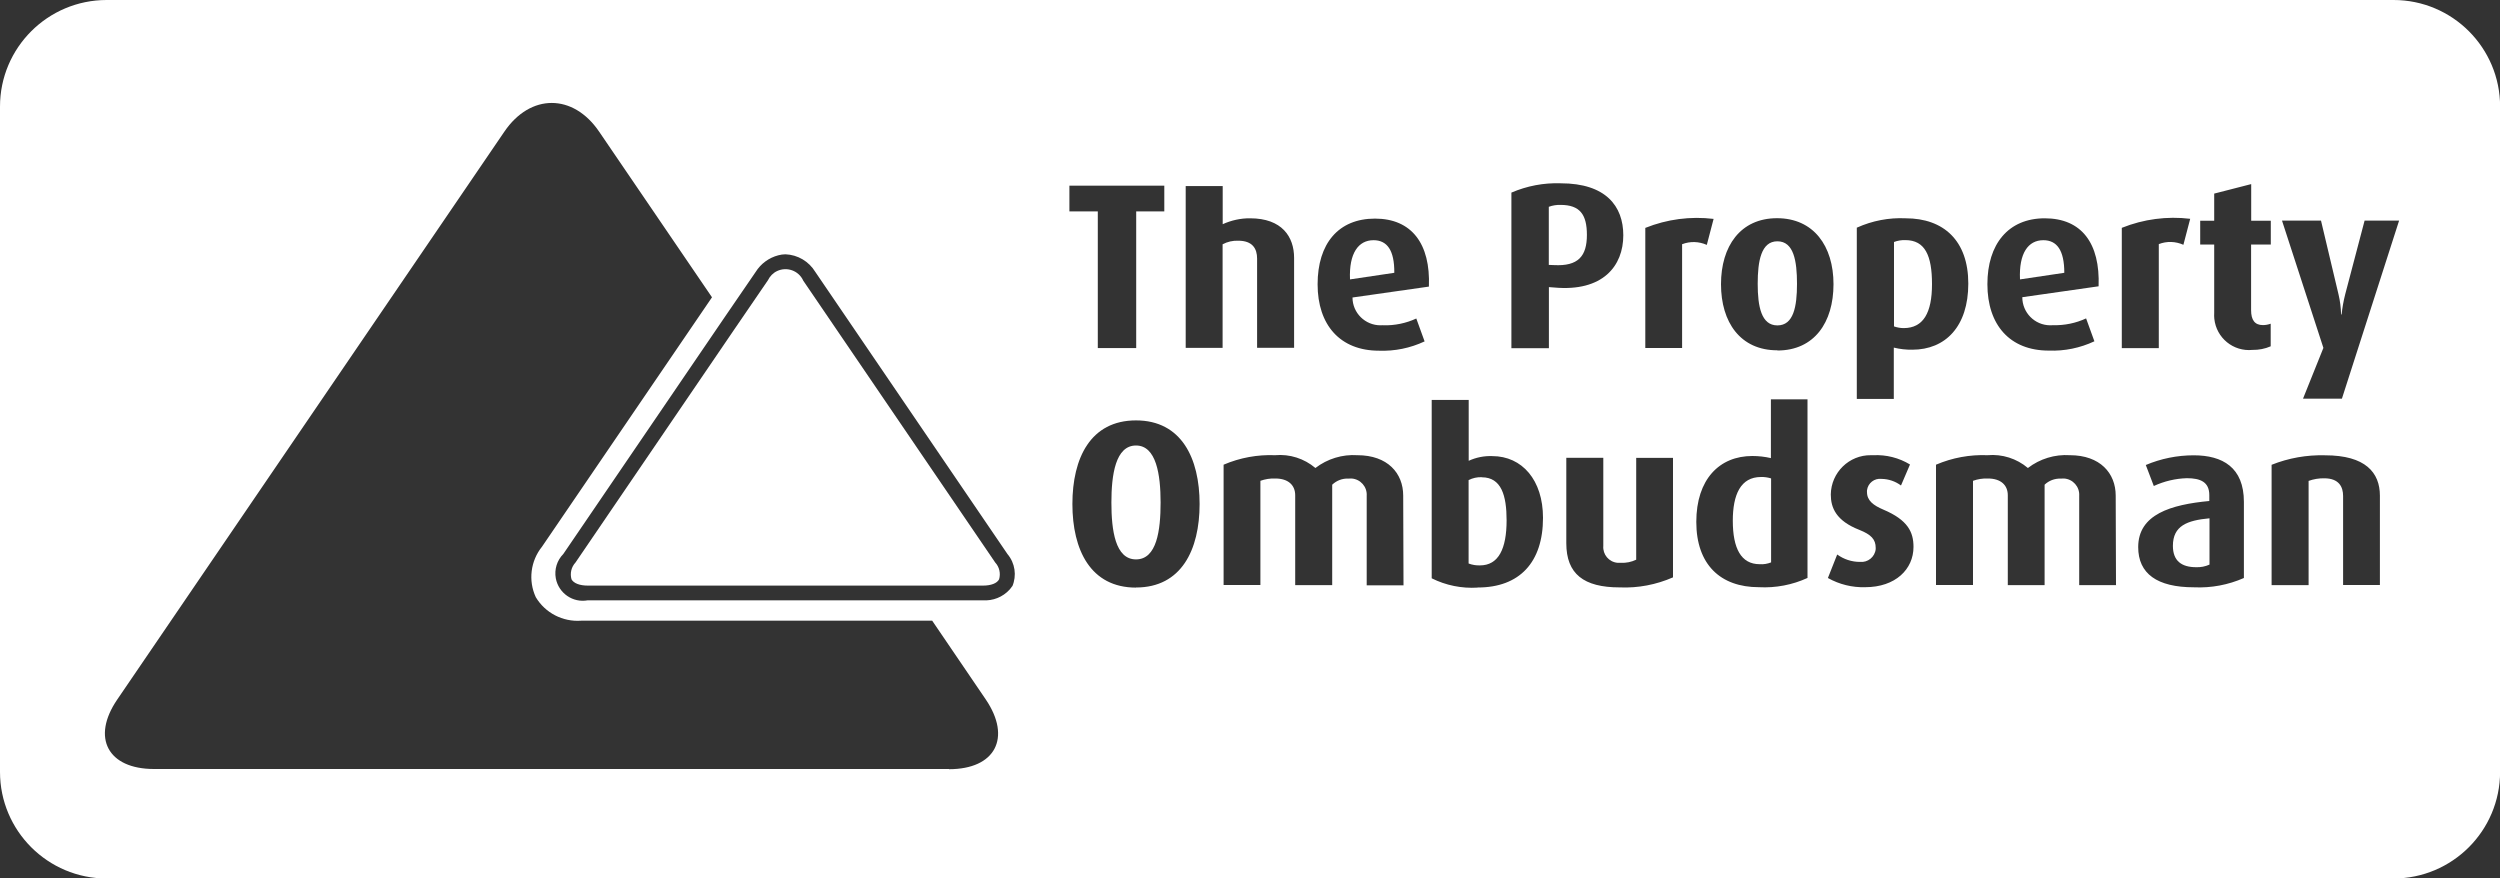
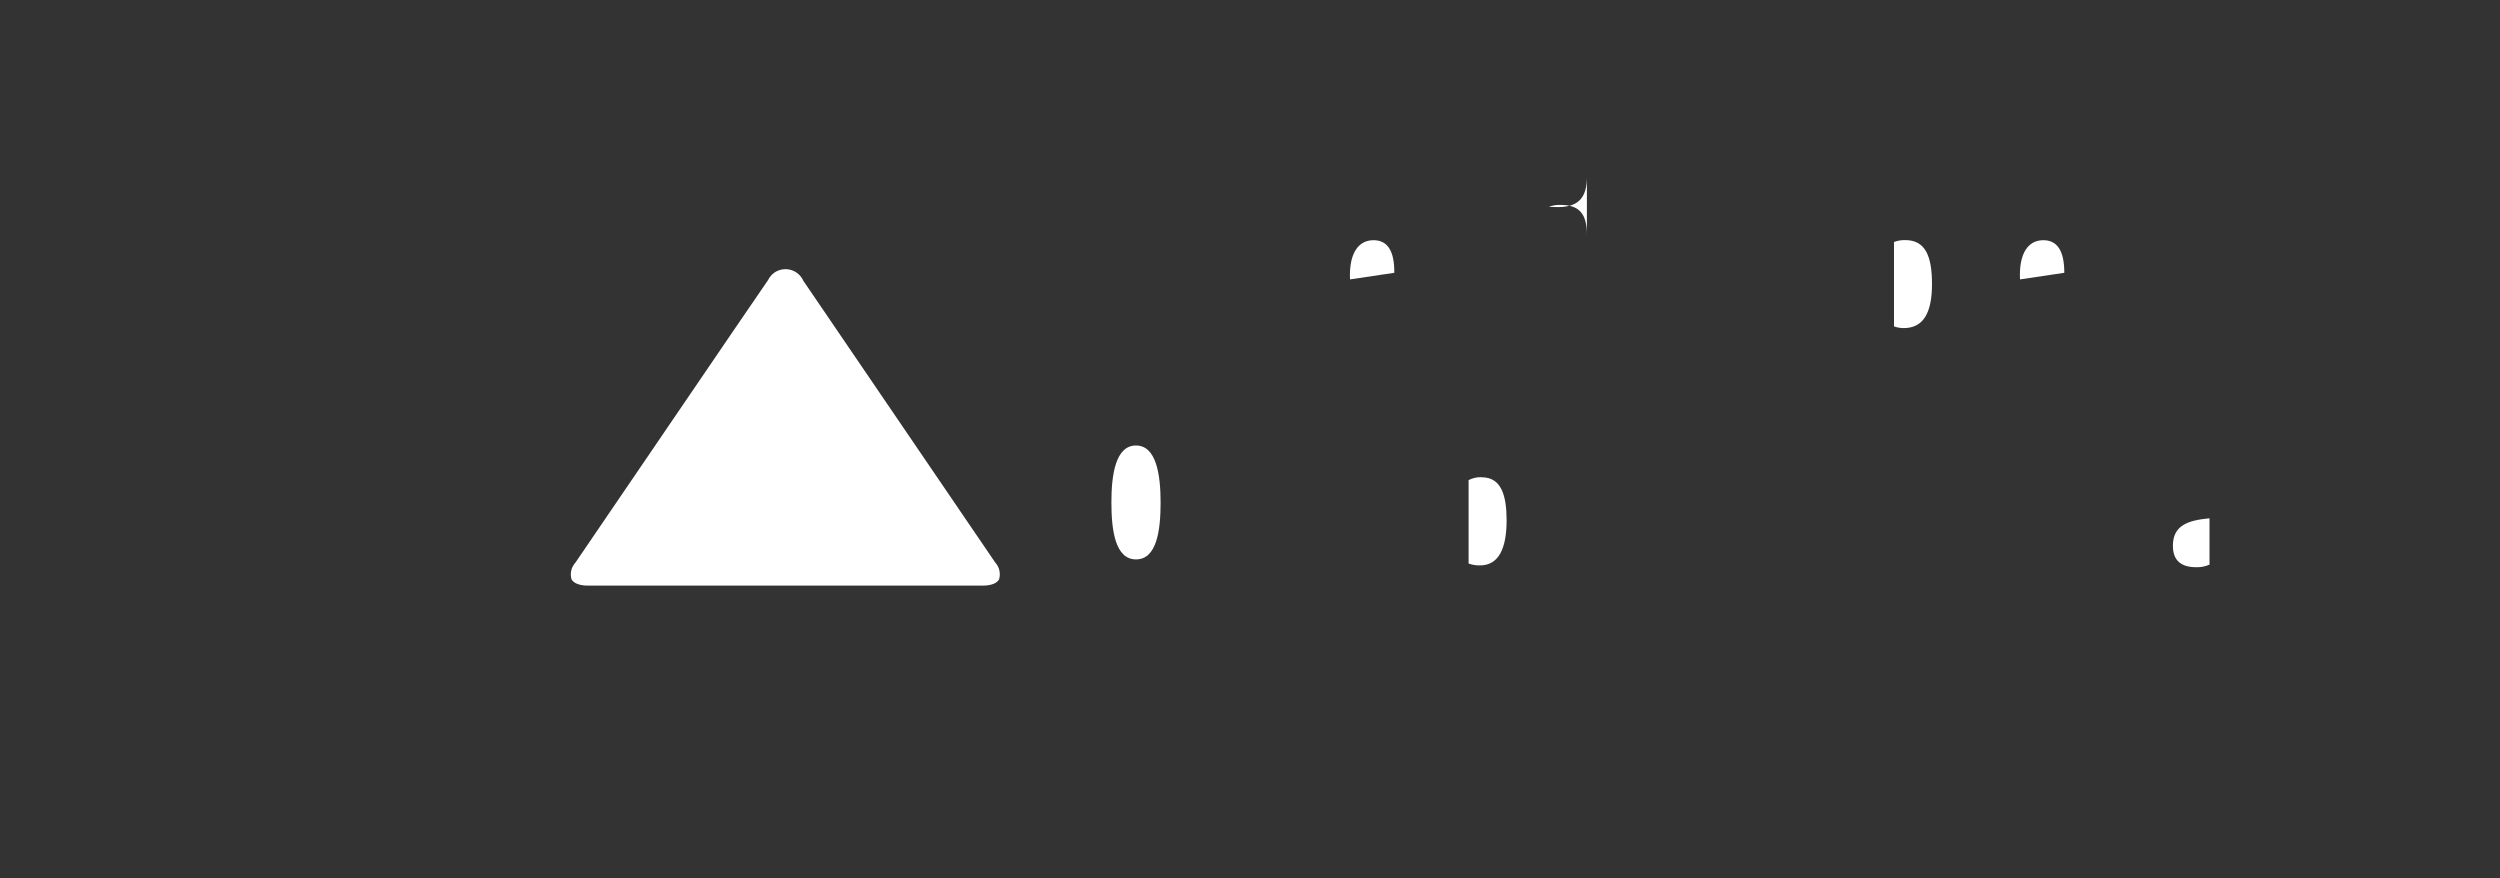
<svg xmlns="http://www.w3.org/2000/svg" id="Layer_2" data-name="Layer 2" viewBox="0 0 250 87.85">
  <rect x="0" y="0" width="250" height="87.85" fill="#333333" stroke="none" />
  <defs>
    <style>
      .cls-1 {
        fill: #fff;
      }
    </style>
  </defs>
  <g id="Layer_1-2" data-name="Layer 1">
    <g id="Property_Ombudsman" data-name="Property Ombudsman">
      <path id="Path_1907" data-name="Path 1907" class="cls-1" d="M80.31,28.03c-.46-.97-1.62-1.38-2.59-.93-.41.19-.73.52-.93.93l-3.4,4.97-15.84,23.25c-.42.45-.57,1.09-.4,1.68.21.39.8.63,1.63.63h39.51c.82,0,1.41-.23,1.62-.63.17-.59.03-1.23-.39-1.68l-19.22-28.22Z" />
-       <path id="Path_1908" data-name="Path 1908" class="cls-1" d="M158.69,23.49c0-2.04-.7-3-2.64-3-.4-.01-.79.05-1.17.19v5.81l.52.02c2.42.13,3.29-.89,3.29-3.02Z" />
-       <path id="Path_1909" data-name="Path 1909" class="cls-1" d="M173.28,52.07c0,2.76.82,4.35,2.69,4.35.39.03.78-.04,1.14-.18v-8.4c-.33-.1-.67-.15-1.01-.14-2.04,0-2.82,1.76-2.82,4.38Z" />
+       <path id="Path_1908" data-name="Path 1908" class="cls-1" d="M158.69,23.49c0-2.04-.7-3-2.64-3-.4-.01-.79.05-1.17.19l.52.02c2.42.13,3.29-.89,3.29-3.02Z" />
      <path id="Path_1910" data-name="Path 1910" class="cls-1" d="M113.6,44.55c-2.05,0-2.46,2.93-2.46,5.7s.38,5.69,2.46,5.69,2.46-2.9,2.46-5.69-.43-5.7-2.46-5.7Z" />
-       <path id="Path_1911" data-name="Path 1911" class="cls-1" d="M177.74,24.13c-1.63,0-1.97,1.98-1.97,4.25s.36,4.16,1.97,4.16,1.96-1.86,1.96-4.16-.33-4.25-1.96-4.25Z" />
      <path id="Path_1912" data-name="Path 1912" class="cls-1" d="M137.35,24.02c-1.51,0-2.46,1.3-2.35,3.92l4.43-.66c.02-2.27-.73-3.26-2.08-3.26Z" />
-       <path id="Path_1913" data-name="Path 1913" class="cls-1" d="M239.34,0H10.67C4.78,0,0,4.77,0,10.66h0v66.53c0,5.89,4.78,10.66,10.67,10.66h228.67c5.89,0,10.66-4.77,10.67-10.66V10.66c0-5.89-4.77-10.66-10.66-10.66h0ZM204.47,21.83c3.7,0,5.55,2.51,5.39,6.8l-7.63,1.09c0,1.54,1.24,2.8,2.78,2.81.1,0,.19,0,.29-.01,1.14.03,2.28-.2,3.31-.68l.83,2.29c-1.43.67-2.99.99-4.56.93-3.9,0-6.14-2.57-6.14-6.64,0-4.01,2.09-6.59,5.74-6.59h0ZM185.7,22.76c1.53-.69,3.2-1.01,4.87-.93,3.8,0,6.26,2.24,6.26,6.53s-2.29,6.61-5.6,6.61c-.62.01-1.24-.06-1.85-.21v5.13h-3.7v-17.13ZM94.89,76.9H15.4c-4.62,0-6.28-3.13-3.68-6.94L50.44,13.16c2.6-3.82,6.87-3.82,9.47,0l11.29,16.57-17,24.94c-1.15,1.43-1.39,3.39-.62,5.05.94,1.57,2.69,2.48,4.53,2.35h35.11l5.36,7.88c2.6,3.84.94,6.97-3.68,6.97v-.03ZM101.22,58.62c-.08.12-.17.24-.27.35-.68.74-1.66,1.13-2.66,1.06h-39.51c-1.49.28-2.92-.71-3.2-2.2-.16-.89.12-1.79.75-2.43l16.17-23.73,3.07-4.48c.51-.82,1.33-1.42,2.26-1.66.23-.06.47-.1.72-.1,1.23.05,2.34.71,2.98,1.76l19.22,28.22c.76.9.94,2.15.48,3.23v-.02ZM106.93,18.57h9.5v2.57h-2.81v13.67h-3.84v-13.67h-2.84v-2.57ZM113.6,58.76c-4.54,0-6.36-3.76-6.36-8.36s1.82-8.36,6.36-8.36,6.36,3.78,6.36,8.36-1.82,8.35-6.36,8.35h0ZM122.27,34.79h-3.7v-16.18h3.7v3.81c.86-.39,1.79-.6,2.74-.59,3.19,0,4.4,1.85,4.4,3.96v8.99h-3.7v-8.92c0-.99-.45-1.79-1.89-1.79-.54-.02-1.08.1-1.56.36v10.36ZM140.37,58.53h-3.7v-8.95c.06-.9-.62-1.67-1.52-1.73-.11,0-.21,0-.32.01-.6-.03-1.18.2-1.61.61v10.04h-3.7v-8.98c0-1.02-.7-1.68-1.99-1.68-.51-.02-1.01.06-1.49.23v10.42h-3.68v-12.03c1.63-.7,3.39-1.02,5.15-.95,1.46-.13,2.91.33,4.03,1.28,1.2-.92,2.69-1.38,4.2-1.28,3.02,0,4.58,1.8,4.58,4.04l.03,8.96ZM138.32,32.53c1.14.03,2.28-.2,3.31-.68l.83,2.29c-1.43.67-2.99.99-4.56.93-3.89,0-6.14-2.57-6.14-6.64s2.08-6.57,5.74-6.57,5.56,2.51,5.39,6.8l-7.64,1.09c0,1.54,1.27,2.79,2.81,2.78.09,0,.18,0,.27-.01h0ZM147.77,58.76c-1.59.1-3.18-.22-4.6-.93v-17.84h3.7v6.09c.74-.34,1.54-.5,2.35-.47,3,0,5.08,2.41,5.08,6.17,0,4.46-2.35,6.97-6.53,6.97h0ZM154.89,28.71v6.11h-3.75v-15.56c1.56-.67,3.24-.99,4.93-.93,4.52,0,6.26,2.29,6.26,5.2,0,3.05-2.03,5.67-6.92,5.22l-.52-.04ZM167.29,57.74c-1.67.73-3.49,1.08-5.32,1-3.59,0-5.34-1.34-5.34-4.42v-8.54h3.7v8.81c-.07.86.56,1.61,1.42,1.69.11,0,.22,0,.33,0,.53.03,1.06-.08,1.54-.31v-10.18h3.68v11.96ZM168.21,24.4v10.4h-3.68v-12.01c2.17-.87,4.51-1.18,6.83-.9l-.68,2.6c-.78-.35-1.67-.38-2.46-.07v-.02ZM180.76,57.79c-1.52.7-3.2,1.02-4.87.93-3.85,0-6.26-2.27-6.26-6.53s2.31-6.59,5.6-6.59c.63,0,1.25.07,1.86.21v-5.88h3.66v17.86ZM177.73,35.03c-3.7,0-5.63-2.81-5.63-6.61s1.94-6.6,5.6-6.6,5.65,2.78,5.65,6.6-1.92,6.63-5.61,6.63v-.02ZM186.52,58.72c-1.3.04-2.59-.28-3.73-.92l.93-2.35c.66.48,1.45.74,2.27.74.79.08,1.5-.49,1.58-1.28,0-.04,0-.08,0-.12,0-.85-.45-1.33-1.63-1.8-2.33-.91-2.86-2.21-2.86-3.54.03-2.2,1.83-3.96,4.02-3.93.08,0,.16,0,.24,0,1.29-.06,2.56.26,3.66.93l-.9,2.1c-.56-.42-1.24-.65-1.94-.66-.72-.09-1.37.42-1.46,1.14,0,.06-.01.12,0,.18,0,.85.64,1.33,1.63,1.75,2.46,1.04,3.02,2.25,3.02,3.73,0,2.24-1.81,4.03-4.83,4.03h-.01ZM211.62,58.51h-3.7v-8.93c.06-.9-.63-1.68-1.53-1.73-.11,0-.21,0-.32.01-.6-.02-1.18.2-1.61.61v10.04h-3.68v-8.98c0-1.02-.7-1.68-1.99-1.68-.51-.02-1.01.06-1.49.23v10.42h-3.7v-12.03c1.63-.7,3.39-1.02,5.15-.95,1.46-.13,2.92.33,4.04,1.28,1.2-.92,2.69-1.38,4.2-1.28,3.02,0,4.58,1.8,4.58,4.04l.03,8.93ZM212.19,22.78c2.17-.87,4.52-1.18,6.83-.9l-.68,2.6c-.78-.35-1.66-.38-2.46-.07v10.4h-3.7v-12.02ZM224.39,57.8c-1.57.69-3.27,1.01-4.99.93-3.7,0-5.58-1.37-5.58-4.02,0-3.28,3.28-4.25,7.11-4.61v-.59c0-1.32-.9-1.69-2.24-1.69-1.14.03-2.27.3-3.31.78l-.8-2.1c1.51-.64,3.14-.97,4.79-.97,2.89,0,5.02,1.21,5.02,4.66v7.61ZM227.07,24.45h-1.96v6.57c0,.97.36,1.49,1.18,1.49.27,0,.53-.05.78-.14v2.26c-.57.25-1.19.37-1.82.36-1.92.19-3.62-1.2-3.82-3.12-.02-.19-.02-.38-.01-.57v-6.85h-1.4v-2.38h1.4v-2.71l3.7-.95v3.66h1.96v2.39ZM237.99,58.5h-3.68v-8.9c0-.9-.4-1.77-1.89-1.77-.53-.01-1.06.08-1.56.26v10.42h-3.7v-12.03c1.7-.68,3.52-1,5.35-.95,4.04,0,5.48,1.73,5.48,4.04v8.93ZM234.18,39.87h-3.88l2.04-5.08-4.14-12.73h3.9l1.75,7.37c.16.66.24,1.34.26,2.02h.05c.07-.68.19-1.35.36-2.02l1.94-7.37h3.45l-5.72,17.81Z" />
      <path id="Path_1914" data-name="Path 1914" class="cls-1" d="M148.18,47.72c-.46-.02-.91.08-1.32.29v8.34c.36.14.75.2,1.13.19,1.86,0,2.67-1.65,2.67-4.51,0-2.49-.53-4.3-2.48-4.3Z" />
      <path id="Path_1915" data-name="Path 1915" class="cls-1" d="M193.2,28.41c0-2.86-.7-4.4-2.67-4.4-.39-.01-.77.05-1.13.19v8.44c.31.11.64.17.97.17,1.97,0,2.83-1.54,2.83-4.39Z" />
      <path id="Path_1916" data-name="Path 1916" class="cls-1" d="M217.29,54.59c0,1.49.86,2.13,2.32,2.13.46.02.92-.07,1.34-.26v-4.63c-2.23.21-3.66.74-3.66,2.76Z" />
      <path id="Path_1917" data-name="Path 1917" class="cls-1" d="M204.33,24.02c-1.51,0-2.45,1.3-2.33,3.92l4.43-.66c0-2.27-.75-3.26-2.1-3.26Z" />
    </g>
  </g>
</svg>